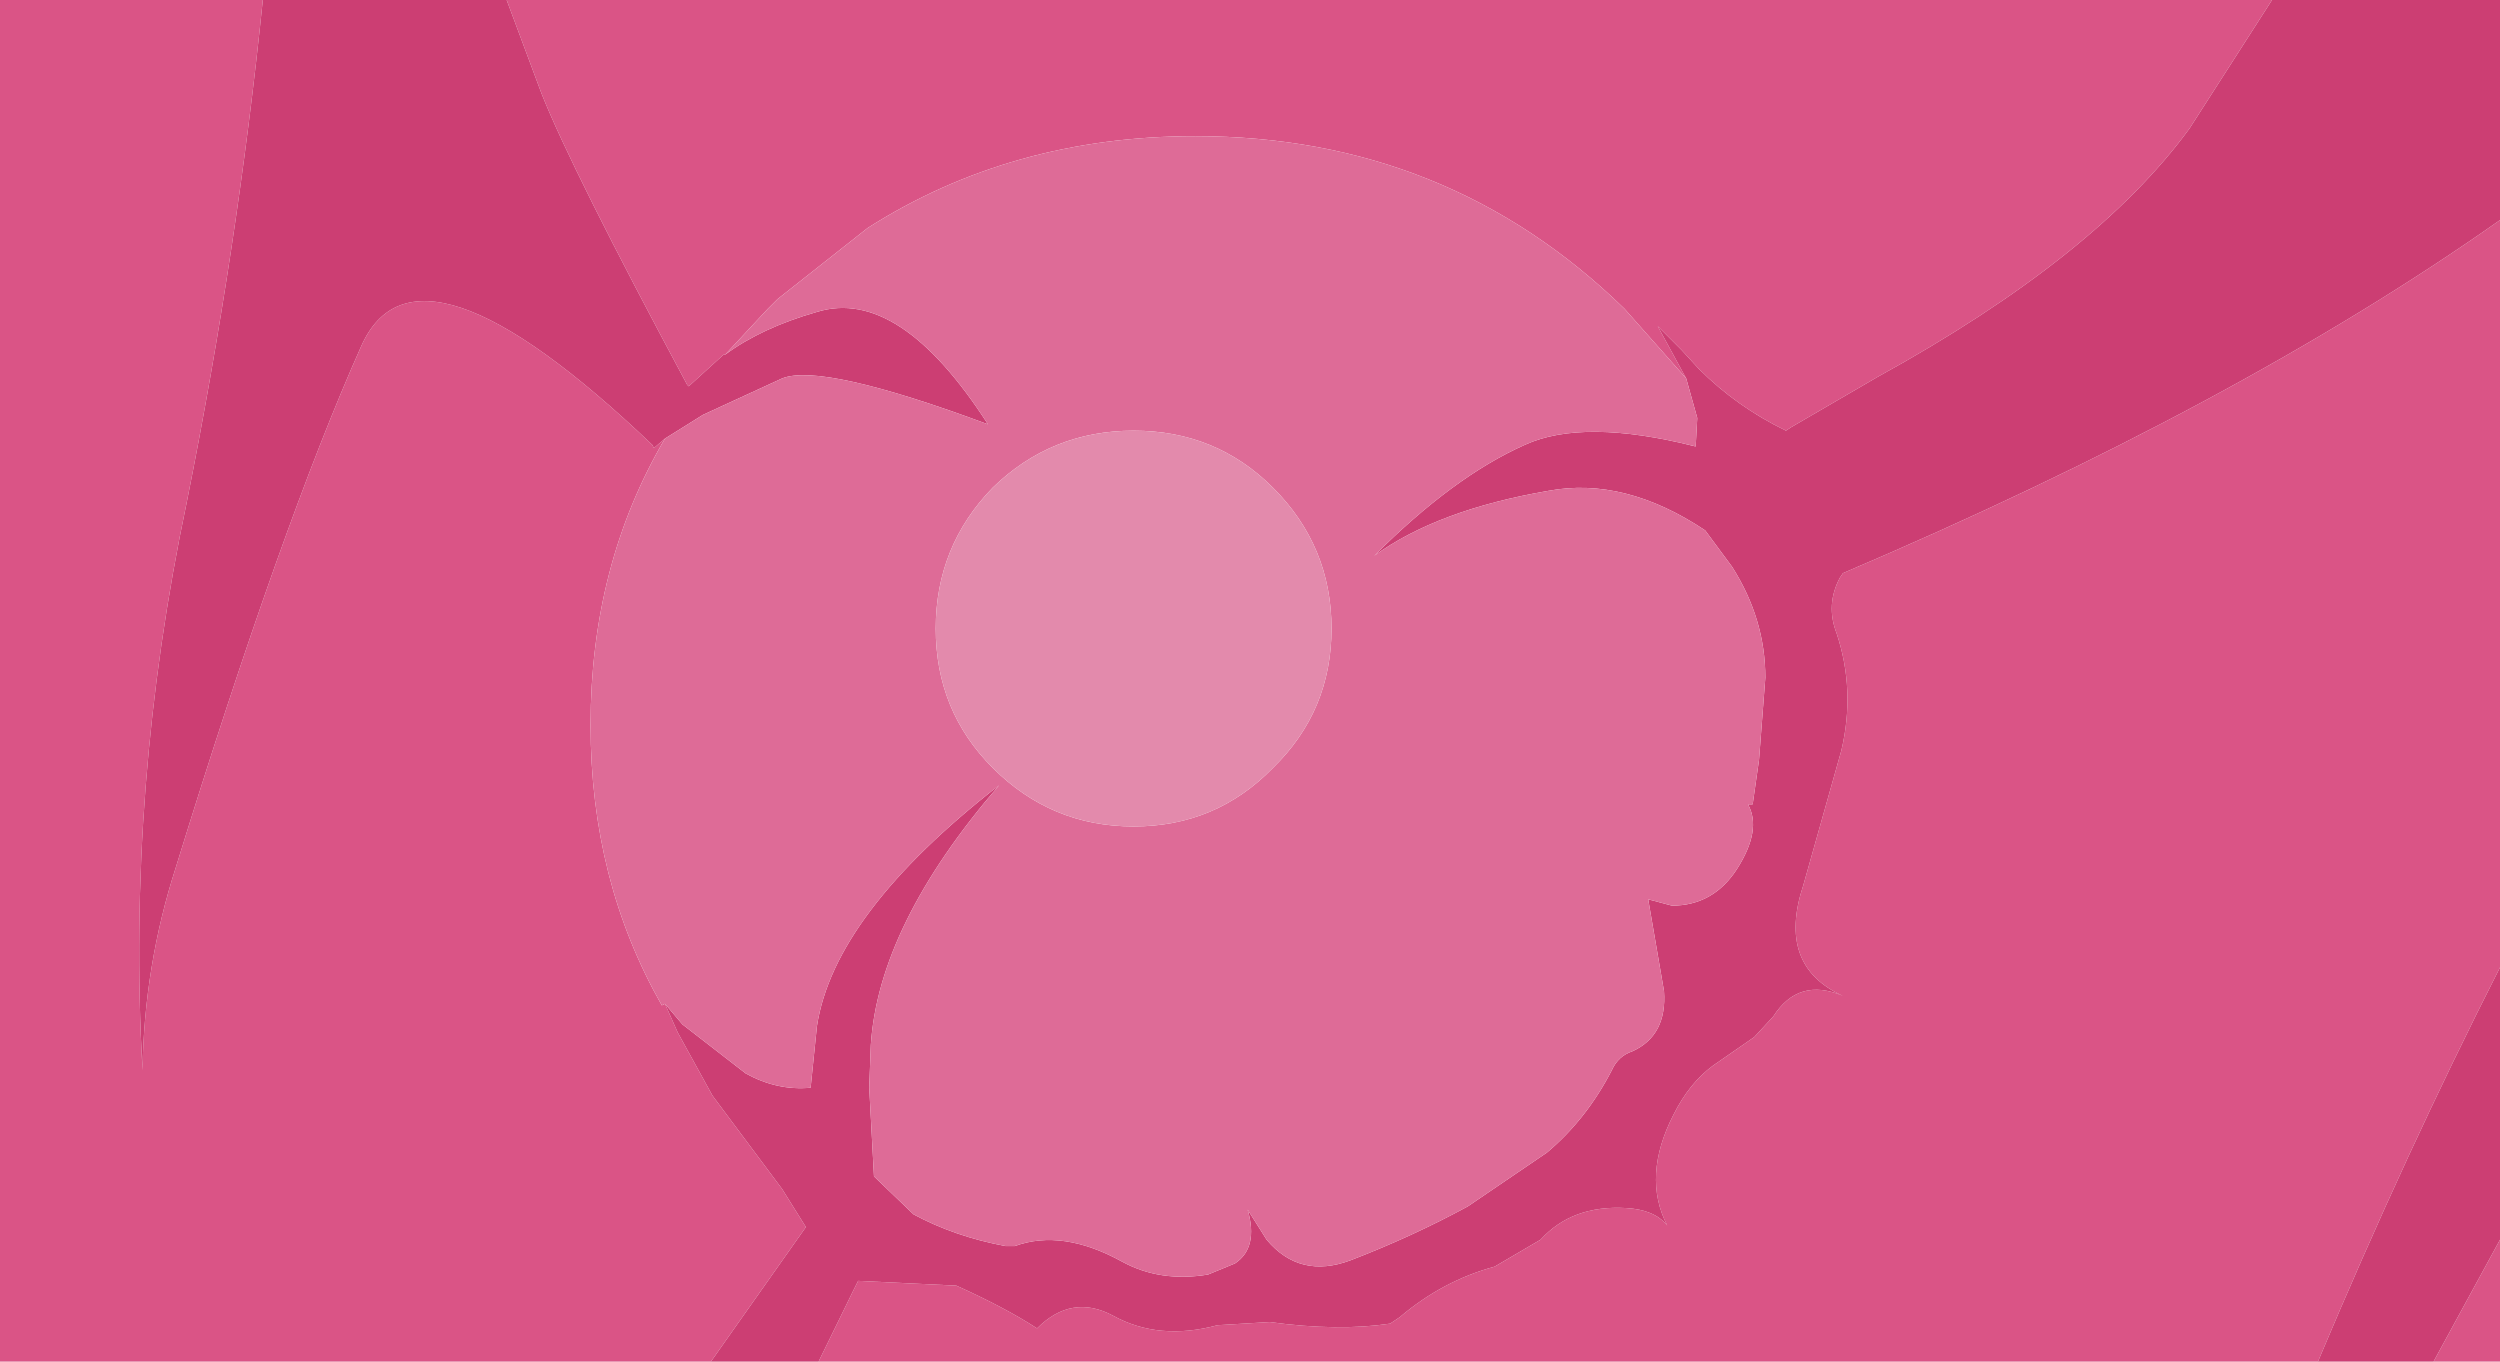
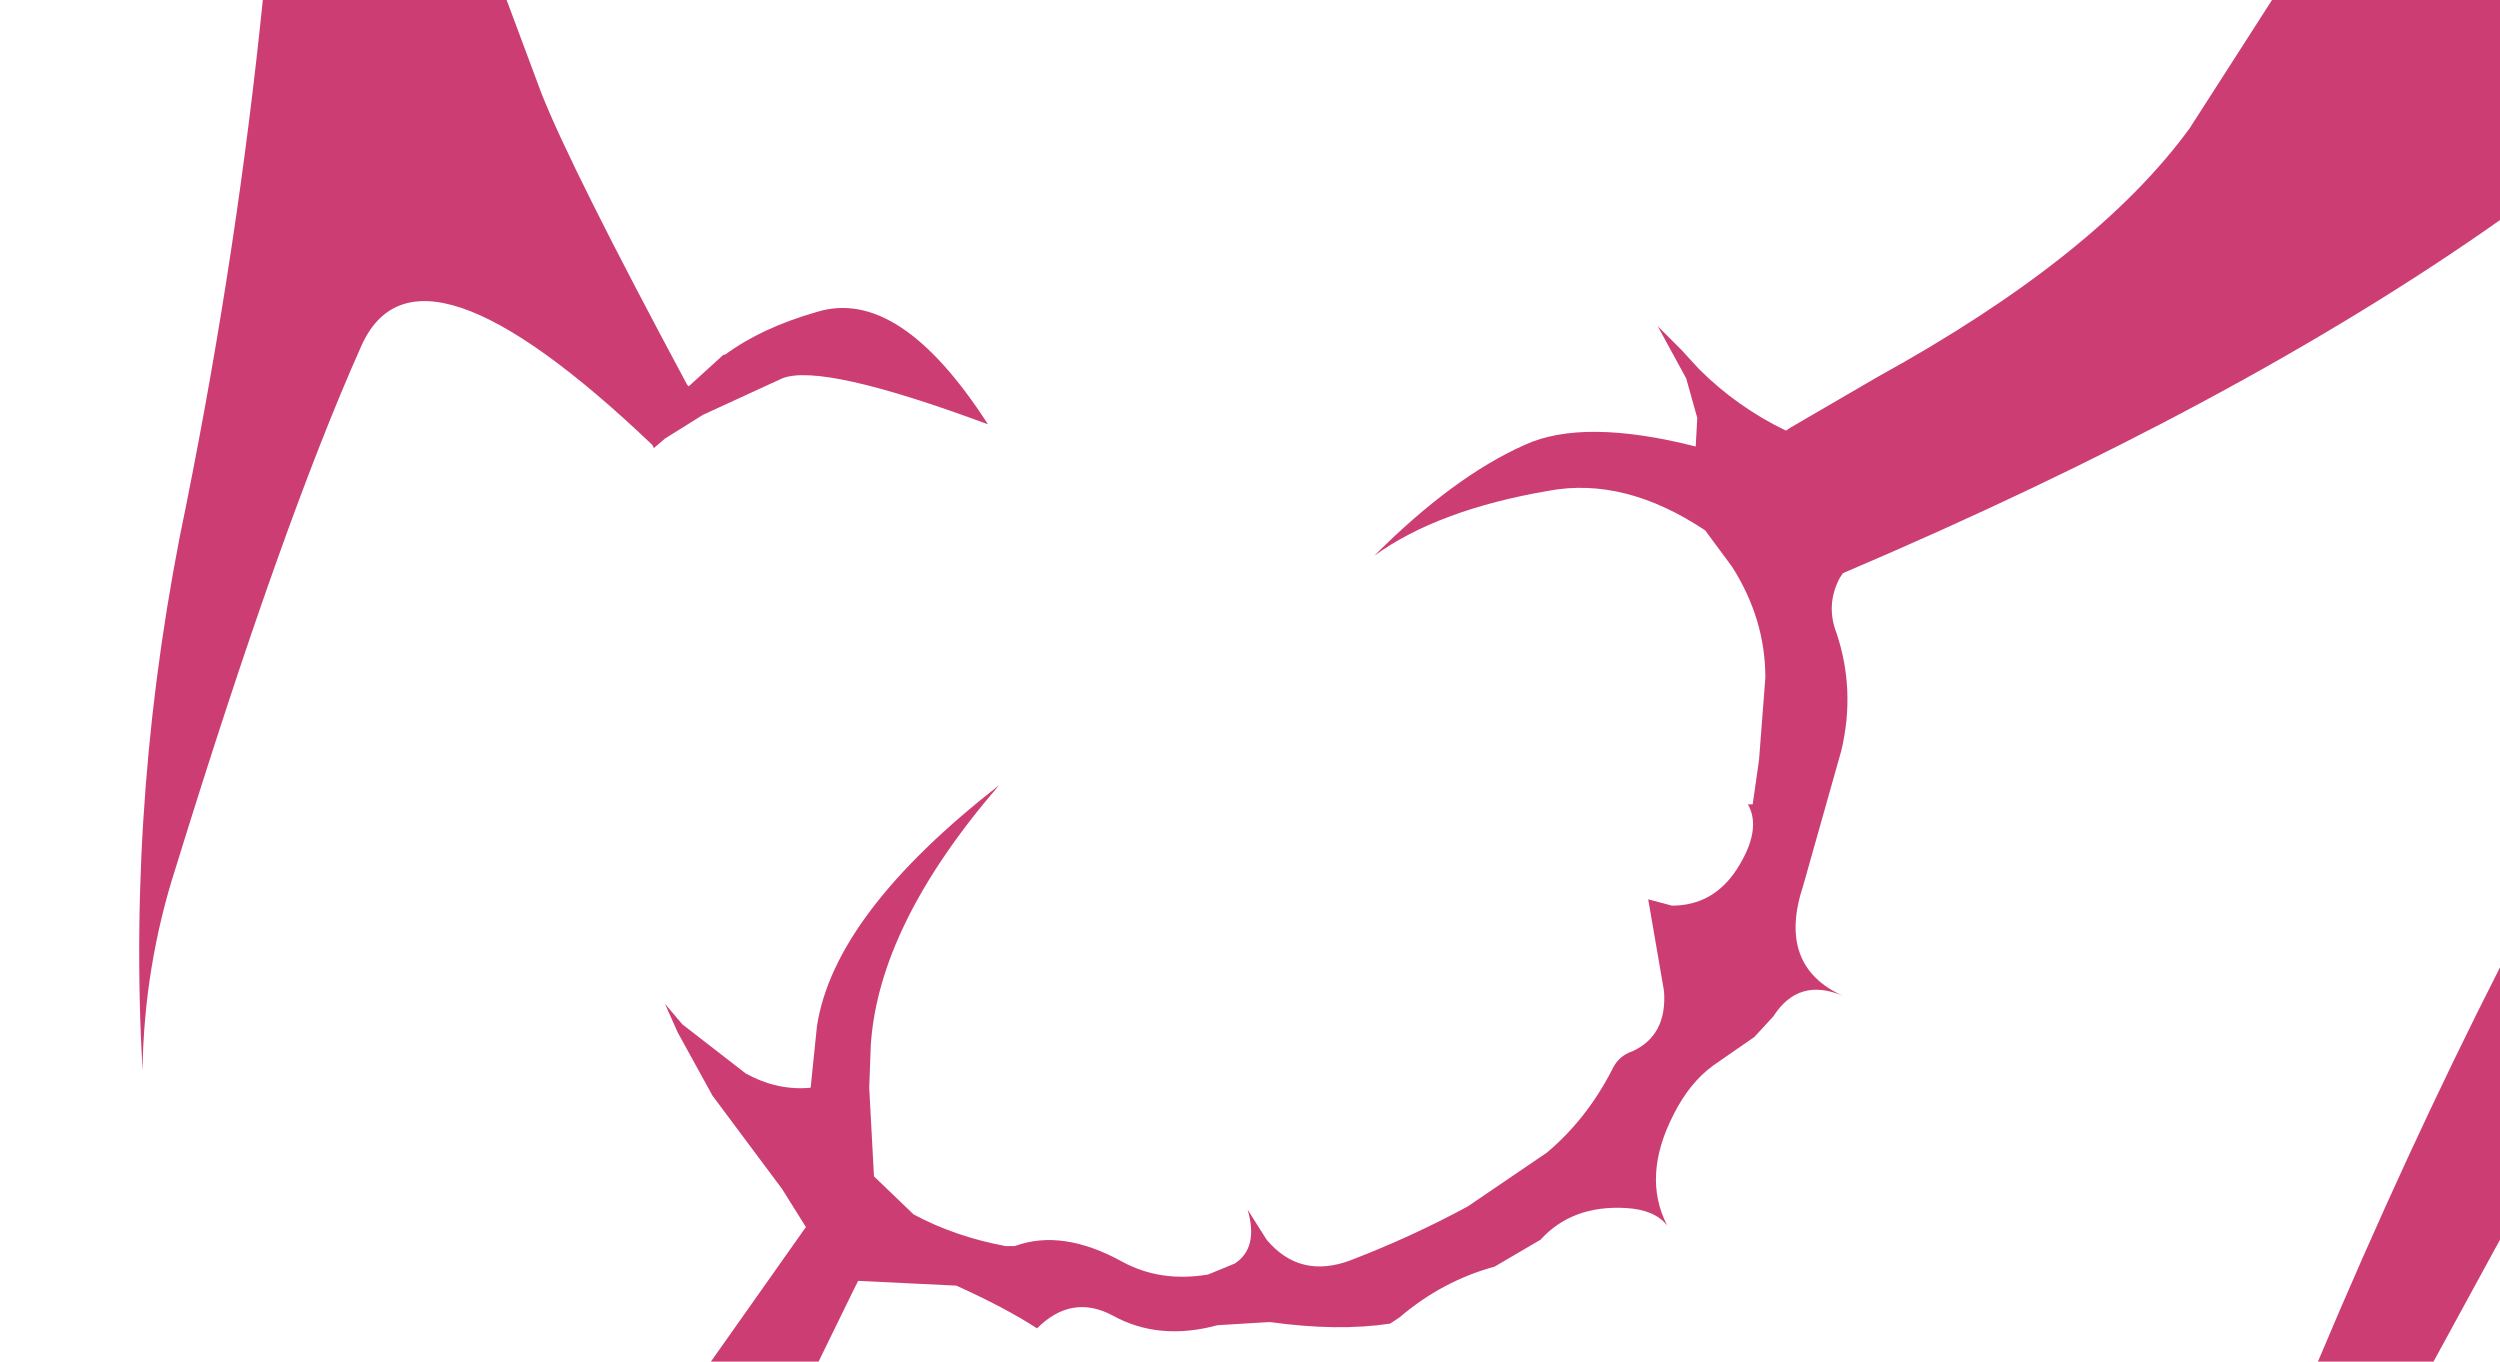
<svg xmlns="http://www.w3.org/2000/svg" height="43.0px" width="78.95px">
  <g transform="matrix(1.0, 0.0, 0.0, 1.0, 39.15, 21.45)">
-     <path d="M-18.15 10.25 L-17.75 11.15 -16.65 13.15 -14.45 16.1 -13.7 17.3 -16.7 21.55 -39.15 21.55 -39.15 -21.45 -30.85 -21.45 Q-31.65 -13.6 -33.25 -5.6 -35.15 3.4 -34.65 12.35 -34.6 9.05 -33.6 5.95 -30.25 -4.9 -27.75 -10.5 -26.0 -14.5 -18.55 -7.4 L-18.5 -7.3 -18.15 -7.6 Q-20.5 -3.6 -20.5 1.45 -20.5 6.35 -18.25 10.3 L-18.15 10.25 M-13.3 21.55 L-12.2 19.3 -12.05 19.0 -8.95 19.15 Q-7.4 19.85 -6.4 20.5 -5.3 19.4 -4.0 20.1 -2.55 20.9 -0.7 20.4 L0.95 20.3 Q3.1 20.6 4.75 20.35 L5.05 20.15 Q6.4 19.0 8.05 18.55 L9.5 17.7 Q10.5 16.6 12.2 16.7 13.1 16.75 13.5 17.25 12.7 15.7 13.7 13.75 14.2 12.75 14.95 12.2 L16.25 11.3 16.85 10.65 Q17.65 9.4 19.05 10.0 16.95 9.05 17.8 6.5 L19.0 2.25 Q19.45 0.35 18.85 -1.45 18.5 -2.35 18.95 -3.2 L19.05 -3.35 Q31.5 -8.65 39.8 -14.5 L39.8 9.1 Q36.85 14.9 34.05 21.55 L-13.3 21.55 M32.6 -21.45 L30.0 -17.4 Q27.05 -13.35 20.15 -9.55 L17.4 -7.95 17.25 -7.85 Q15.7 -8.6 14.5 -9.8 L13.95 -10.4 13.2 -11.15 14.1 -9.5 12.15 -11.7 Q6.55 -17.15 -1.4 -17.15 -7.2 -17.15 -11.75 -14.25 L-14.6 -12.0 -14.9 -11.7 -16.25 -10.25 -16.3 -10.25 -17.4 -9.25 -17.45 -9.3 Q-21.1 -16.1 -22.05 -18.5 L-23.15 -21.45 32.6 -21.45 M39.8 17.7 L39.8 21.55 37.7 21.55 39.8 17.7" fill="#da5486" fill-rule="evenodd" stroke="none" />
    <path d="M-18.15 10.25 L-17.6 10.9 -15.6 12.45 Q-14.6 13.0 -13.55 12.9 L-13.35 10.95 Q-12.8 7.4 -7.6 3.35 -11.4 7.75 -11.65 11.55 L-11.7 12.9 -11.55 15.7 -10.3 16.9 Q-9.0 17.6 -7.4 17.9 L-7.1 17.9 Q-5.6 17.35 -3.7 18.4 -2.5 19.05 -1.0 18.8 L-0.15 18.45 Q0.6 17.95 0.25 16.75 L0.85 17.7 Q1.9 18.95 3.5 18.35 5.45 17.6 7.2 16.65 L9.7 14.95 Q10.95 13.9 11.75 12.35 11.95 11.9 12.4 11.75 13.5 11.25 13.4 9.85 L12.9 6.95 13.65 7.15 Q14.95 7.15 15.7 6.0 16.5 4.75 16.05 3.95 L16.2 3.95 16.4 2.55 16.6 -0.05 Q16.6 -1.9 15.55 -3.55 L14.7 -4.7 Q12.15 -6.4 9.75 -5.95 6.25 -5.35 4.25 -3.9 6.75 -6.4 9.0 -7.4 10.85 -8.25 14.4 -7.35 L14.45 -8.25 14.1 -9.5 13.2 -11.15 13.95 -10.4 14.5 -9.8 Q15.7 -8.6 17.25 -7.85 L17.4 -7.95 20.15 -9.55 Q27.05 -13.35 30.0 -17.4 L32.6 -21.45 39.8 -21.45 39.8 -14.5 Q31.5 -8.65 19.05 -3.35 L18.95 -3.2 Q18.5 -2.35 18.85 -1.45 19.45 0.35 19.0 2.25 L17.8 6.5 Q16.95 9.05 19.05 10.0 17.65 9.4 16.85 10.65 L16.25 11.3 14.95 12.2 Q14.2 12.75 13.7 13.75 12.7 15.7 13.5 17.25 13.1 16.75 12.2 16.7 10.5 16.6 9.5 17.7 L8.05 18.55 Q6.4 19.0 5.05 20.15 L4.75 20.35 Q3.1 20.6 0.95 20.3 L-0.7 20.4 Q-2.55 20.9 -4.0 20.1 -5.3 19.4 -6.4 20.5 -7.4 19.85 -8.95 19.15 L-12.05 19.0 -12.2 19.3 -13.3 21.55 -16.7 21.55 -13.7 17.3 -14.45 16.1 -16.65 13.15 -17.75 11.15 -18.15 10.25 M-16.25 -10.25 Q-15.1 -11.1 -13.35 -11.6 -10.75 -12.4 -7.95 -8.05 -13.2 -10.0 -14.45 -9.5 L-16.95 -8.35 -18.15 -7.6 -18.5 -7.3 -18.55 -7.4 Q-26.0 -14.5 -27.75 -10.5 -30.25 -4.9 -33.6 5.95 -34.6 9.05 -34.65 12.35 -35.15 3.4 -33.25 -5.6 -31.65 -13.6 -30.85 -21.45 L-23.15 -21.45 -22.05 -18.5 Q-21.1 -16.1 -17.45 -9.3 L-17.4 -9.25 -16.3 -10.25 -16.25 -10.25 M37.7 21.55 L34.05 21.55 Q36.85 14.9 39.8 9.1 L39.8 17.7 37.7 21.55" fill="#cc3e73" fill-rule="evenodd" stroke="none" />
-     <path d="M14.1 -9.5 L14.45 -8.25 14.4 -7.35 Q10.85 -8.25 9.0 -7.4 6.75 -6.4 4.25 -3.9 6.25 -5.35 9.75 -5.95 12.15 -6.4 14.7 -4.7 L15.55 -3.55 Q16.6 -1.9 16.6 -0.05 L16.4 2.55 16.2 3.95 16.05 3.95 Q16.5 4.75 15.7 6.0 14.95 7.15 13.65 7.15 L12.9 6.95 13.4 9.85 Q13.5 11.25 12.4 11.75 11.95 11.9 11.75 12.35 10.95 13.9 9.7 14.95 L7.2 16.65 Q5.45 17.6 3.5 18.35 1.9 18.95 0.85 17.7 L0.25 16.75 Q0.6 17.95 -0.15 18.45 L-1.0 18.8 Q-2.5 19.05 -3.7 18.4 -5.6 17.35 -7.1 17.9 L-7.4 17.9 Q-9.0 17.6 -10.3 16.9 L-11.55 15.7 -11.7 12.9 -11.65 11.55 Q-11.4 7.75 -7.6 3.35 -12.8 7.4 -13.35 10.95 L-13.55 12.9 Q-14.6 13.0 -15.6 12.45 L-17.6 10.9 -18.15 10.25 -18.25 10.3 Q-20.5 6.35 -20.5 1.45 -20.5 -3.6 -18.15 -7.6 L-16.95 -8.35 -14.45 -9.5 Q-13.2 -10.0 -7.95 -8.05 -10.75 -12.4 -13.35 -11.6 -15.1 -11.1 -16.25 -10.25 L-14.9 -11.7 -14.6 -12.0 -11.75 -14.25 Q-7.2 -17.15 -1.4 -17.15 6.55 -17.15 12.15 -11.7 L14.1 -9.5 M2.9 -1.6 Q2.9 -4.2 1.05 -6.05 -0.75 -7.85 -3.35 -7.85 -5.95 -7.85 -7.8 -6.05 -9.6 -4.2 -9.6 -1.6 -9.6 1.0 -7.8 2.8 -5.95 4.65 -3.35 4.65 -0.75 4.65 1.05 2.8 2.9 1.0 2.9 -1.6" fill="#de6b97" fill-rule="evenodd" stroke="none" />
-     <path d="M2.9 -1.6 Q2.9 1.0 1.05 2.8 -0.75 4.65 -3.35 4.65 -5.95 4.65 -7.8 2.8 -9.6 1.0 -9.6 -1.6 -9.6 -4.2 -7.8 -6.05 -5.95 -7.85 -3.35 -7.85 -0.75 -7.85 1.05 -6.05 2.9 -4.2 2.9 -1.6" fill="#e38aac" fill-rule="evenodd" stroke="none" />
  </g>
</svg>